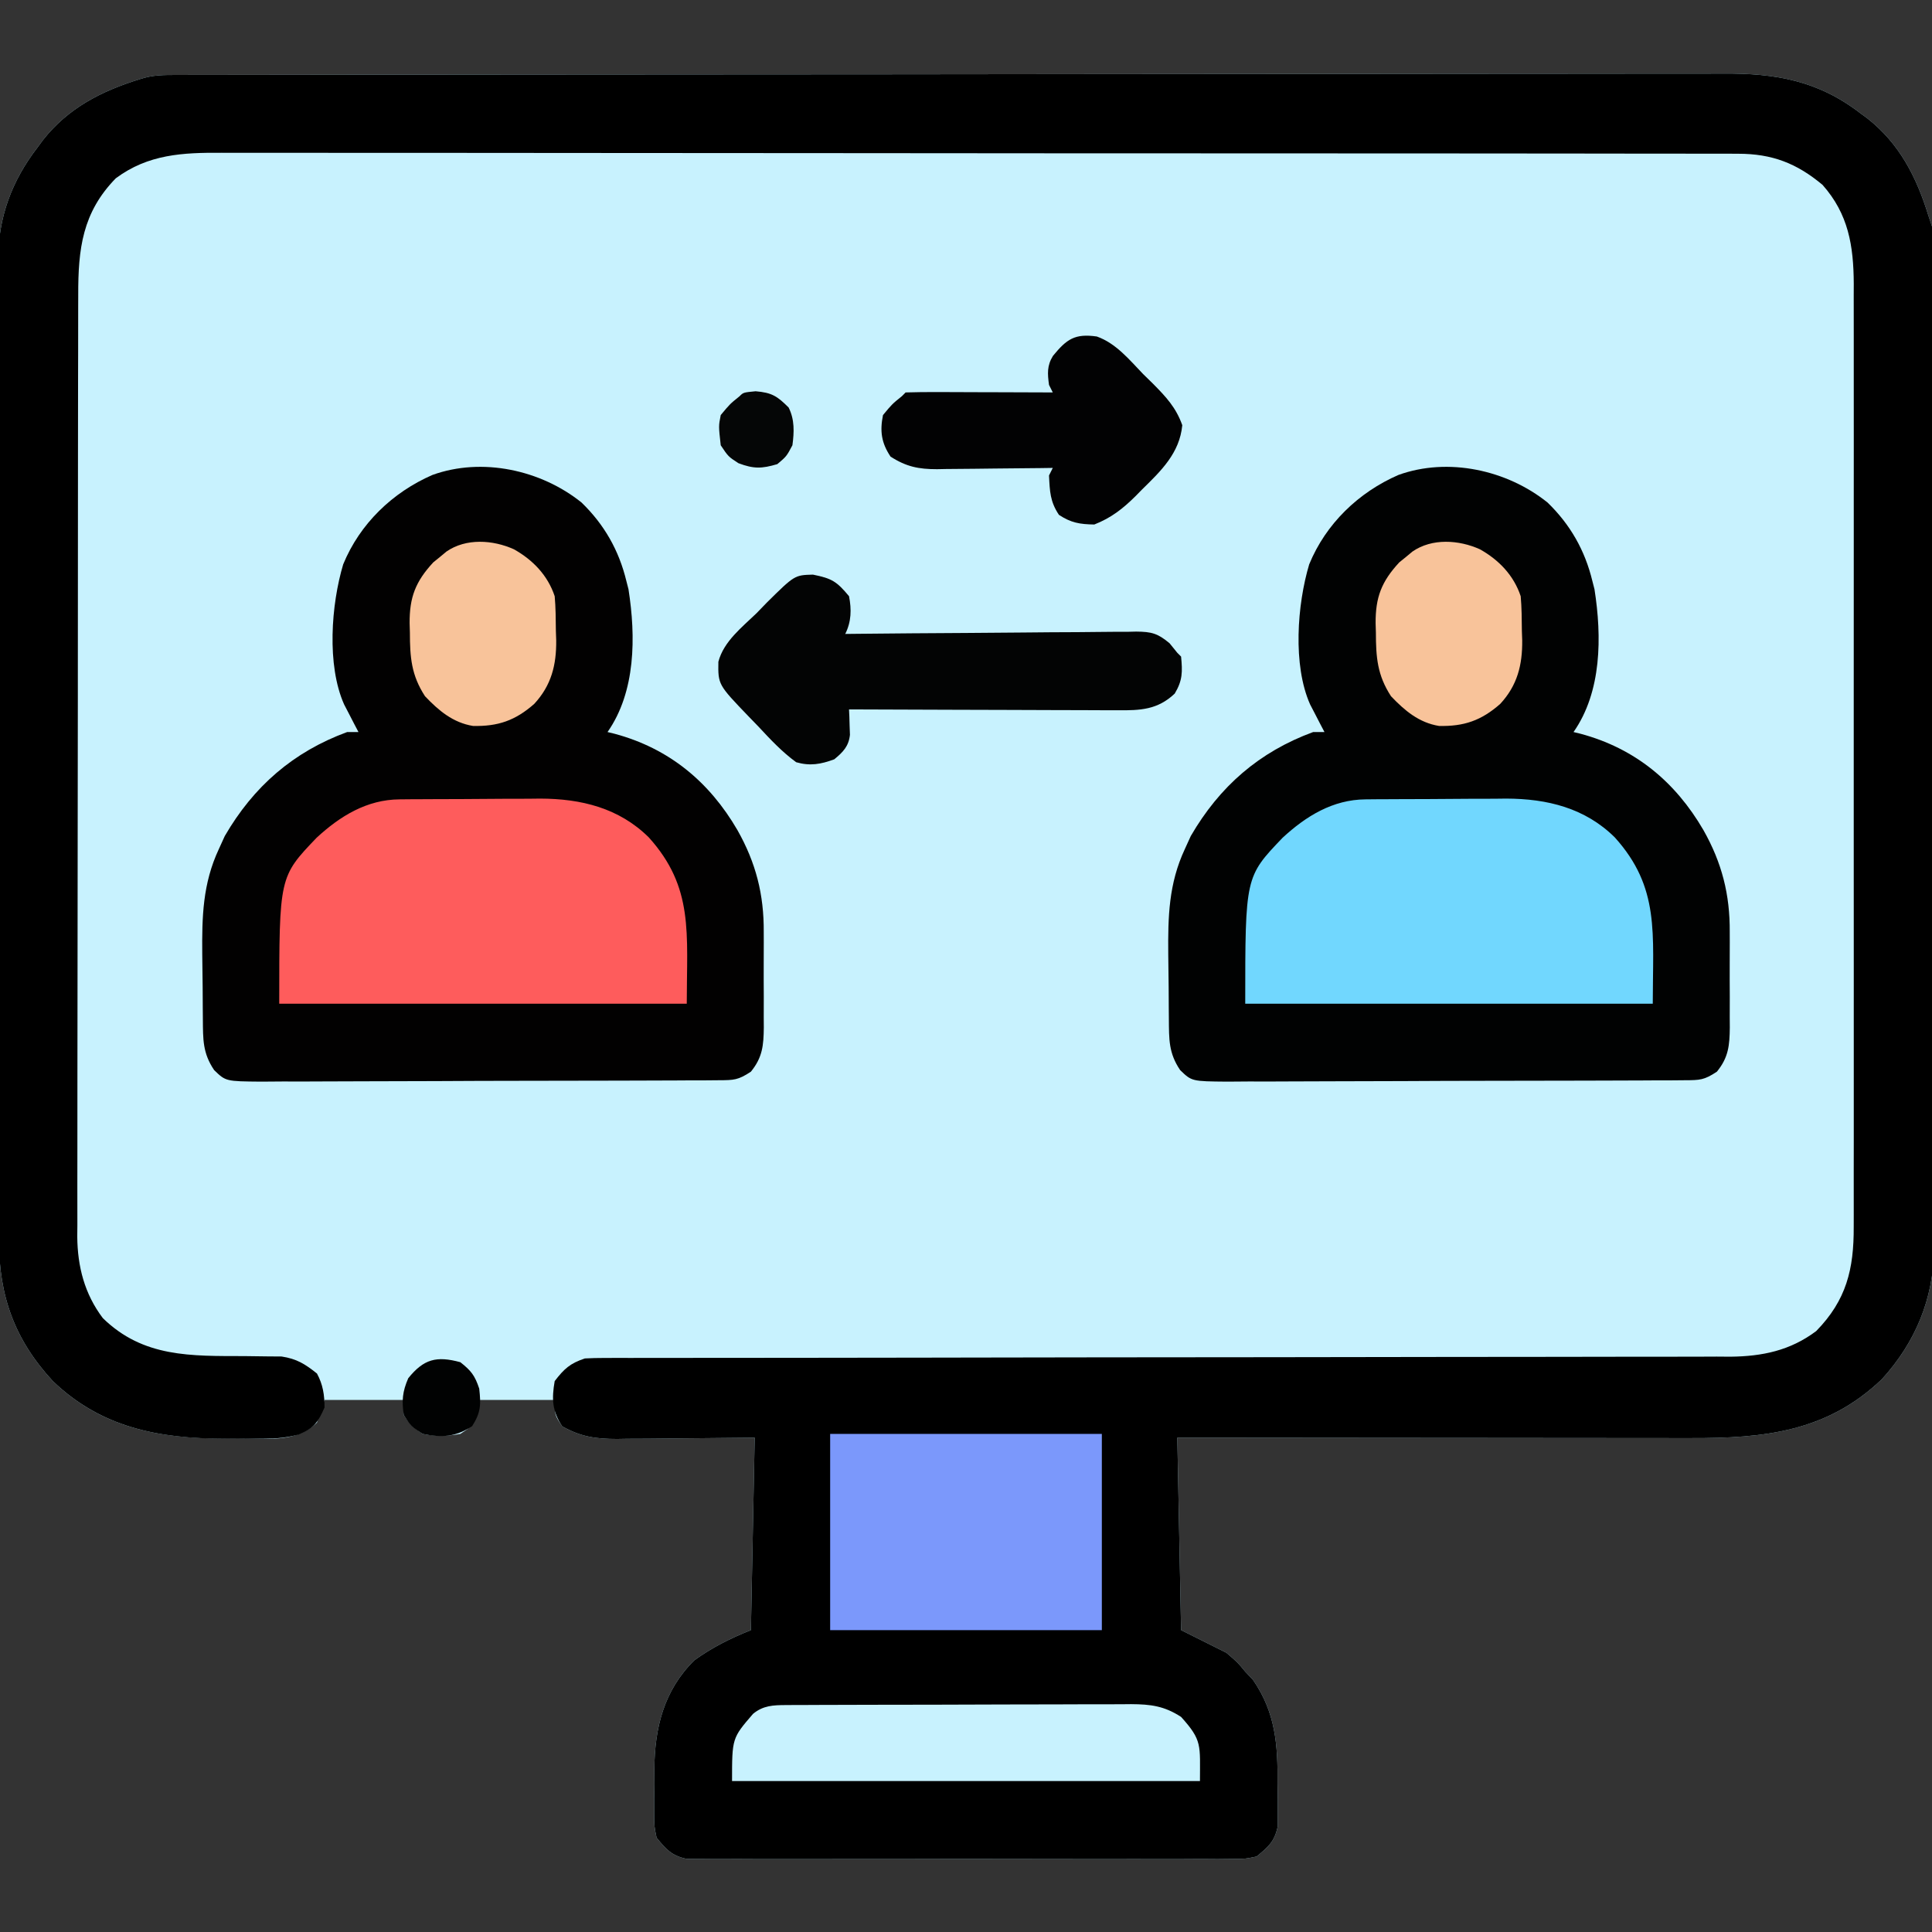
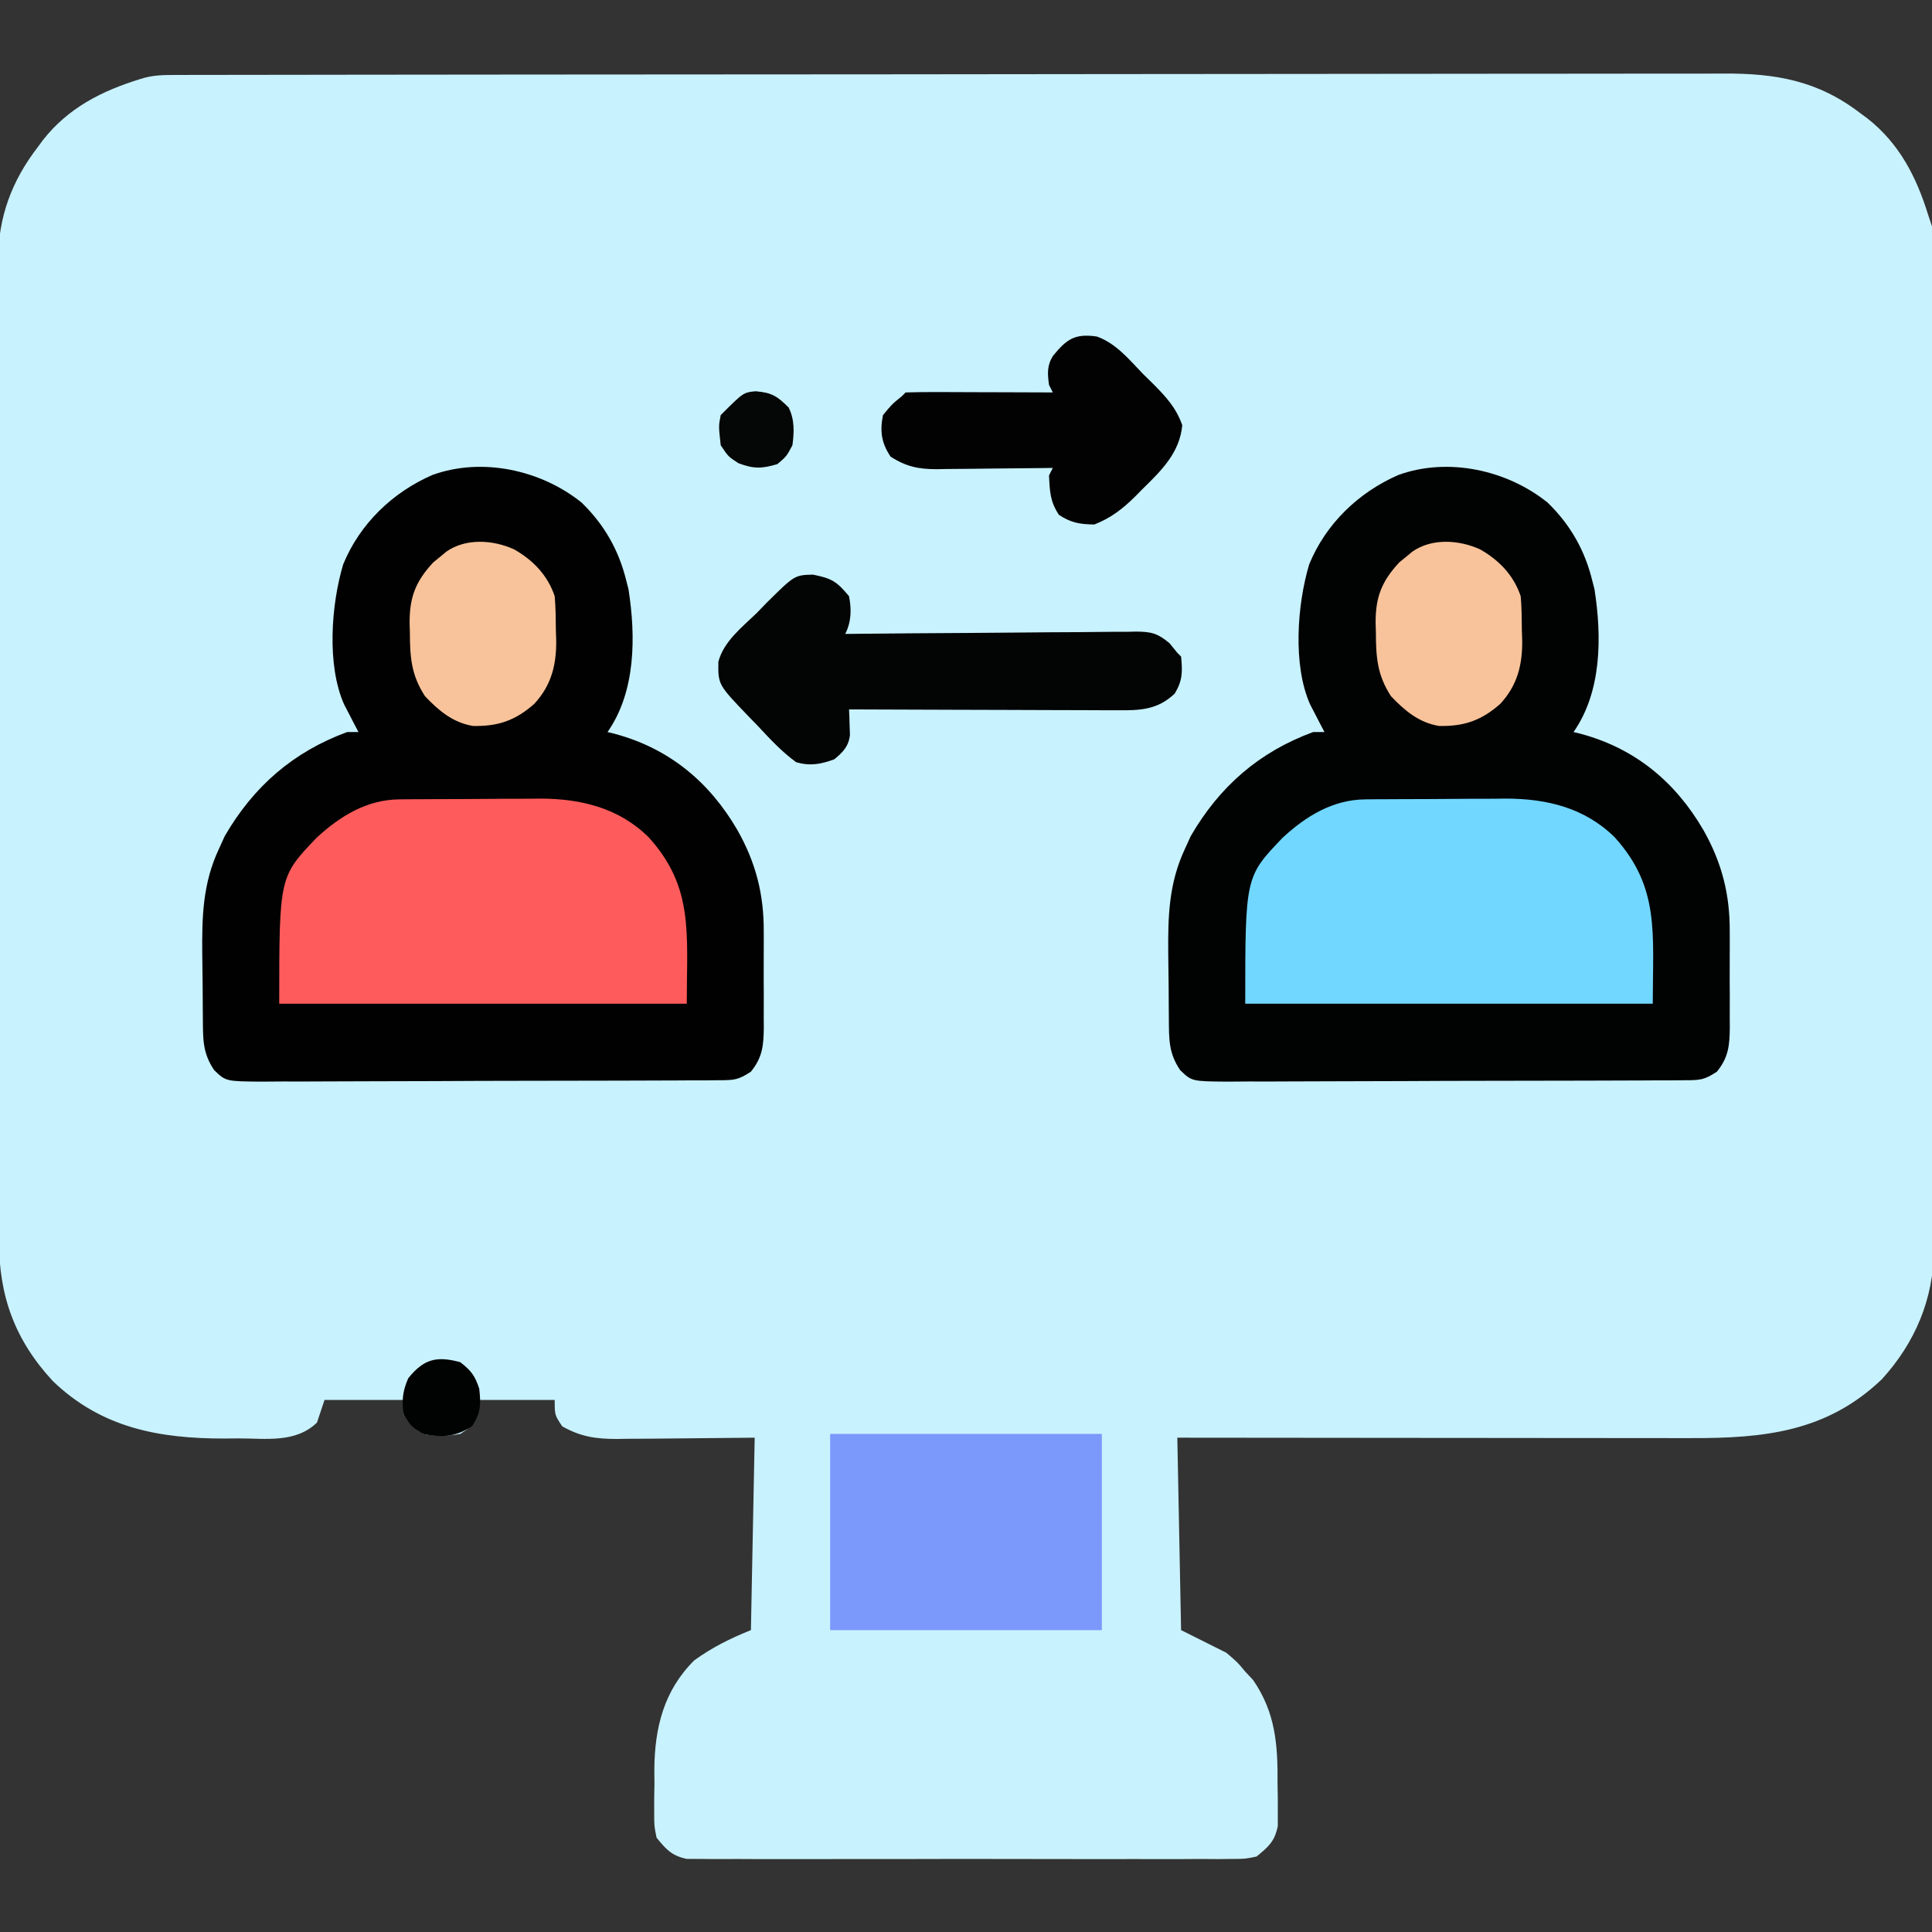
<svg xmlns="http://www.w3.org/2000/svg" version="1.1" width="512" height="512">
  <rect width="100%" height="100%" fill="#333333" stroke="none" />
  <path d="M0 0 C1.094 -0.004 1.094 -0.004 2.21 -0.007 C4.673 -0.014 7.135 -0.013 9.598 -0.013 C11.374 -0.016 13.15 -0.02 14.926 -0.024 C19.821 -0.034 24.717 -0.038 29.613 -0.04 C34.887 -0.044 40.161 -0.054 45.435 -0.063 C58.182 -0.082 70.928 -0.093 83.675 -0.101 C89.676 -0.106 95.677 -0.111 101.678 -0.116 C121.625 -0.133 141.572 -0.148 161.52 -0.155 C166.698 -0.157 171.877 -0.159 177.055 -0.161 C178.342 -0.161 179.629 -0.162 180.955 -0.162 C201.802 -0.171 222.648 -0.196 243.494 -0.229 C264.892 -0.262 286.29 -0.28 307.688 -0.283 C319.704 -0.285 331.72 -0.294 343.736 -0.319 C353.971 -0.341 364.205 -0.349 374.44 -0.339 C379.66 -0.335 384.881 -0.337 390.101 -0.356 C394.885 -0.374 399.669 -0.373 404.453 -0.357 C406.179 -0.355 407.905 -0.359 409.632 -0.371 C423.483 -0.46 434.697 1.497 445.918 10.134 C446.533 10.585 447.147 11.037 447.781 11.501 C456.276 18.169 460.779 26.992 463.918 37.134 C464.248 38.124 464.578 39.114 464.918 40.134 C465.011 41.702 465.049 43.273 465.052 44.843 C465.056 45.817 465.061 46.791 465.065 47.794 C465.065 49.403 465.065 49.403 465.065 51.044 C465.069 52.182 465.072 53.319 465.076 54.491 C465.087 58.323 465.091 62.155 465.095 65.987 C465.1 68.727 465.108 71.467 465.115 74.206 C465.134 82.444 465.144 90.681 465.153 98.919 C465.158 102.8 465.163 106.681 465.168 110.563 C465.185 123.469 465.2 136.375 465.207 149.281 C465.209 152.631 465.211 155.981 465.213 159.33 C465.213 160.163 465.214 160.995 465.214 161.853 C465.223 175.328 465.248 188.802 465.28 202.276 C465.314 216.117 465.332 229.957 465.335 243.798 C465.337 251.566 465.346 259.334 465.371 267.102 C465.393 273.721 465.401 280.34 465.391 286.958 C465.387 290.332 465.391 293.705 465.408 297.079 C465.426 300.747 465.419 304.414 465.405 308.081 C465.422 309.66 465.422 309.66 465.439 311.271 C465.326 324.372 460.465 335.94 451.664 345.611 C437.053 359.635 420.337 361.299 401.035 361.248 C399.546 361.247 398.057 361.248 396.568 361.248 C392.55 361.248 388.532 361.243 384.514 361.236 C380.306 361.229 376.098 361.229 371.89 361.228 C363.932 361.224 355.974 361.216 348.017 361.206 C338.953 361.195 329.888 361.19 320.824 361.185 C302.189 361.174 283.553 361.156 264.918 361.134 C265.248 377.964 265.578 394.794 265.918 412.134 C269.878 414.114 273.838 416.094 277.918 418.134 C280.918 420.697 280.918 420.697 282.918 423.134 C283.598 423.856 284.279 424.578 284.98 425.322 C290.986 434.04 291.569 442.571 291.48 452.947 C291.504 454.243 291.528 455.539 291.552 456.874 C291.551 458.122 291.549 459.369 291.547 460.654 C291.548 462.341 291.548 462.341 291.549 464.063 C290.706 468.162 289.127 469.501 285.918 472.134 C282.911 472.763 282.911 472.763 279.504 472.769 C278.208 472.783 276.913 472.797 275.578 472.812 C274.15 472.802 272.721 472.792 271.293 472.781 C269.783 472.788 268.273 472.797 266.763 472.808 C262.668 472.831 258.573 472.822 254.478 472.806 C250.191 472.793 245.904 472.805 241.617 472.813 C234.418 472.822 227.219 472.81 220.019 472.786 C211.698 472.759 203.377 472.768 195.056 472.795 C187.909 472.818 180.763 472.821 173.616 472.808 C169.348 472.8 165.081 472.799 160.814 472.816 C156.801 472.83 152.79 472.82 148.778 472.791 C147.306 472.785 145.834 472.787 144.362 472.798 C142.352 472.811 140.342 472.791 138.332 472.769 C137.207 472.767 136.083 472.765 134.924 472.763 C130.946 471.931 129.435 470.256 126.918 467.134 C126.287 464.063 126.287 464.063 126.289 460.654 C126.287 459.407 126.285 458.159 126.283 456.874 C126.307 455.578 126.331 454.282 126.355 452.947 C126.339 451.031 126.339 451.031 126.322 449.078 C126.407 438.018 128.839 428.127 136.918 420.134 C141.67 416.701 146.476 414.311 151.918 412.134 C152.413 386.889 152.413 386.889 152.918 361.134 C138.752 361.253 138.752 361.253 124.587 361.404 C122.8 361.413 121.013 361.421 119.226 361.427 C117.855 361.45 117.855 361.45 116.456 361.474 C110.837 361.476 106.856 360.9 101.918 358.134 C99.918 355.134 99.918 355.134 99.918 351.134 C93.318 351.134 86.718 351.134 79.918 351.134 C79.588 352.784 79.258 354.434 78.918 356.134 C77.48 358.447 77.48 358.447 74.918 360.134 C71.469 360.763 68.364 360.786 64.918 360.134 C61.793 357.884 61.793 357.884 59.918 355.134 C59.918 353.814 59.918 352.494 59.918 351.134 C52.988 351.134 46.058 351.134 38.918 351.134 C38.258 353.114 37.598 355.094 36.918 357.134 C31.233 362.629 23.342 361.318 15.98 361.322 C14.819 361.334 13.659 361.346 12.463 361.359 C-4.947 361.388 -20.177 358.547 -33.082 346.134 C-43.237 335.146 -47.393 323.464 -47.35 308.743 C-47.354 307.602 -47.359 306.461 -47.363 305.286 C-47.376 301.466 -47.375 297.647 -47.373 293.827 C-47.378 291.087 -47.386 288.347 -47.393 285.606 C-47.41 278.937 -47.415 272.268 -47.416 265.598 C-47.417 260.174 -47.422 254.75 -47.428 249.326 C-47.445 233.934 -47.455 218.542 -47.453 203.149 C-47.453 202.32 -47.453 201.491 -47.453 200.636 C-47.453 199.806 -47.453 198.976 -47.453 198.12 C-47.452 184.672 -47.471 171.224 -47.499 157.776 C-47.528 143.953 -47.542 130.13 -47.54 116.308 C-47.539 108.553 -47.545 100.799 -47.566 93.044 C-47.585 86.44 -47.589 79.836 -47.575 73.232 C-47.569 69.866 -47.571 66.501 -47.586 63.136 C-47.602 59.477 -47.592 55.819 -47.577 52.16 C-47.587 51.11 -47.597 50.061 -47.608 48.979 C-47.503 37.613 -43.989 28.106 -37.082 19.134 C-36.406 18.212 -36.406 18.212 -35.715 17.271 C-29.047 8.776 -20.224 4.273 -10.082 1.134 C-6.541 -0.046 -3.74 0.005 0 0 Z " fill="#C8F2FE" transform="translate(47.082,19.866)" />
-   <path d="M0 0 C1.094 -0.004 1.094 -0.004 2.21 -0.007 C4.673 -0.014 7.135 -0.013 9.598 -0.013 C11.374 -0.016 13.15 -0.02 14.926 -0.024 C19.821 -0.034 24.717 -0.038 29.613 -0.04 C34.887 -0.044 40.161 -0.054 45.435 -0.063 C58.182 -0.082 70.928 -0.093 83.675 -0.101 C89.676 -0.106 95.677 -0.111 101.678 -0.116 C121.625 -0.133 141.572 -0.148 161.52 -0.155 C166.698 -0.157 171.877 -0.159 177.055 -0.161 C178.342 -0.161 179.629 -0.162 180.955 -0.162 C201.802 -0.171 222.648 -0.196 243.494 -0.229 C264.892 -0.262 286.29 -0.28 307.688 -0.283 C319.704 -0.285 331.72 -0.294 343.736 -0.319 C353.971 -0.341 364.205 -0.349 374.44 -0.339 C379.66 -0.335 384.881 -0.337 390.101 -0.356 C394.885 -0.374 399.669 -0.373 404.453 -0.357 C406.179 -0.355 407.905 -0.359 409.632 -0.371 C423.483 -0.46 434.697 1.497 445.918 10.134 C446.533 10.585 447.147 11.037 447.781 11.501 C456.276 18.169 460.779 26.992 463.918 37.134 C464.248 38.124 464.578 39.114 464.918 40.134 C465.011 41.702 465.049 43.273 465.052 44.843 C465.056 45.817 465.061 46.791 465.065 47.794 C465.065 49.403 465.065 49.403 465.065 51.044 C465.069 52.182 465.072 53.319 465.076 54.491 C465.087 58.323 465.091 62.155 465.095 65.987 C465.1 68.727 465.108 71.467 465.115 74.206 C465.134 82.444 465.144 90.681 465.153 98.919 C465.158 102.8 465.163 106.681 465.168 110.563 C465.185 123.469 465.2 136.375 465.207 149.281 C465.209 152.631 465.211 155.981 465.213 159.33 C465.213 160.163 465.214 160.995 465.214 161.853 C465.223 175.328 465.248 188.802 465.28 202.276 C465.314 216.117 465.332 229.957 465.335 243.798 C465.337 251.566 465.346 259.334 465.371 267.102 C465.393 273.721 465.401 280.34 465.391 286.958 C465.387 290.332 465.391 293.705 465.408 297.079 C465.426 300.747 465.419 304.414 465.405 308.081 C465.422 309.66 465.422 309.66 465.439 311.271 C465.326 324.372 460.465 335.94 451.664 345.611 C437.053 359.635 420.337 361.299 401.035 361.248 C399.546 361.247 398.057 361.248 396.568 361.248 C392.55 361.248 388.532 361.243 384.514 361.236 C380.306 361.229 376.098 361.229 371.89 361.228 C363.932 361.224 355.974 361.216 348.017 361.206 C338.953 361.195 329.888 361.19 320.824 361.185 C302.189 361.174 283.553 361.156 264.918 361.134 C265.248 377.964 265.578 394.794 265.918 412.134 C269.878 414.114 273.838 416.094 277.918 418.134 C280.918 420.697 280.918 420.697 282.918 423.134 C283.598 423.856 284.279 424.578 284.98 425.322 C290.986 434.04 291.569 442.571 291.48 452.947 C291.504 454.243 291.528 455.539 291.552 456.874 C291.551 458.122 291.549 459.369 291.547 460.654 C291.548 462.341 291.548 462.341 291.549 464.063 C290.706 468.162 289.127 469.501 285.918 472.134 C282.911 472.763 282.911 472.763 279.504 472.769 C278.208 472.783 276.913 472.797 275.578 472.812 C274.15 472.802 272.721 472.792 271.293 472.781 C269.783 472.788 268.273 472.797 266.763 472.808 C262.668 472.831 258.573 472.822 254.478 472.806 C250.191 472.793 245.904 472.805 241.617 472.813 C234.418 472.822 227.219 472.81 220.019 472.786 C211.698 472.759 203.377 472.768 195.056 472.795 C187.909 472.818 180.763 472.821 173.616 472.808 C169.348 472.8 165.081 472.799 160.814 472.816 C156.801 472.83 152.79 472.82 148.778 472.791 C147.306 472.785 145.834 472.787 144.362 472.798 C142.352 472.811 140.342 472.791 138.332 472.769 C137.207 472.767 136.083 472.765 134.924 472.763 C130.946 471.931 129.435 470.256 126.918 467.134 C126.287 464.063 126.287 464.063 126.289 460.654 C126.287 459.407 126.285 458.159 126.283 456.874 C126.307 455.578 126.331 454.282 126.355 452.947 C126.339 451.031 126.339 451.031 126.322 449.078 C126.407 438.018 128.839 428.127 136.918 420.134 C141.67 416.701 146.476 414.311 151.918 412.134 C152.413 386.889 152.413 386.889 152.918 361.134 C138.752 361.253 138.752 361.253 124.587 361.404 C122.8 361.413 121.013 361.421 119.226 361.427 C117.855 361.45 117.855 361.45 116.456 361.474 C110.837 361.476 106.856 360.9 101.918 358.134 C99.246 354.127 99.091 350.845 99.918 346.134 C102.447 342.852 103.995 341.442 107.918 340.134 C109.659 340.042 111.403 340.008 113.147 340.007 C114.237 340.004 115.327 340.001 116.45 339.998 C117.653 339.999 118.855 340.001 120.094 340.003 C121.367 340.001 122.641 339.999 123.953 339.997 C126.755 339.992 129.557 339.99 132.359 339.991 C136.918 339.993 141.477 339.988 146.036 339.982 C152.656 339.974 159.276 339.969 165.896 339.966 C176.362 339.96 186.829 339.943 197.296 339.924 C200.876 339.918 204.457 339.912 208.038 339.905 C209.38 339.903 209.38 339.903 210.75 339.9 C220.941 339.882 231.132 339.866 241.323 339.851 C242.72 339.849 242.72 339.849 244.146 339.847 C259.235 339.825 274.324 339.814 289.414 339.807 C304.906 339.799 320.399 339.776 335.891 339.739 C345.446 339.717 355.001 339.707 364.555 339.713 C371.108 339.717 377.66 339.705 384.212 339.683 C387.991 339.67 391.769 339.664 395.547 339.675 C399.649 339.687 403.751 339.668 407.853 339.646 C409.039 339.655 410.226 339.663 411.449 339.672 C419.914 339.589 427.344 338.061 434.23 332.884 C442.247 324.681 444.221 316.47 444.172 305.261 C444.175 304.164 444.178 303.066 444.181 301.936 C444.189 298.258 444.183 294.58 444.176 290.903 C444.179 288.266 444.183 285.63 444.187 282.993 C444.196 276.574 444.194 270.155 444.188 263.736 C444.184 258.517 444.183 253.298 444.185 248.078 C444.186 246.964 444.186 246.964 444.186 245.826 C444.187 244.317 444.188 242.807 444.188 241.297 C444.194 227.14 444.187 212.983 444.177 198.826 C444.168 186.689 444.169 174.551 444.178 162.413 C444.189 148.311 444.193 134.209 444.187 120.107 C444.187 118.602 444.186 117.097 444.185 115.591 C444.185 114.851 444.185 114.11 444.184 113.347 C444.183 108.138 444.186 102.929 444.19 97.72 C444.196 91.366 444.194 85.013 444.184 78.659 C444.178 75.419 444.177 72.18 444.183 68.94 C444.188 65.423 444.182 61.906 444.172 58.388 C444.176 57.372 444.181 56.356 444.185 55.309 C444.13 45.228 442.768 36.872 435.918 29.134 C429.071 23.402 422.554 20.887 413.586 20.877 C412.866 20.873 412.146 20.87 411.404 20.866 C408.992 20.857 406.579 20.862 404.167 20.867 C402.42 20.863 400.673 20.858 398.926 20.853 C394.124 20.841 389.323 20.841 384.522 20.843 C379.344 20.844 374.166 20.833 368.987 20.823 C358.842 20.807 348.697 20.801 338.552 20.8 C330.305 20.799 322.059 20.795 313.813 20.789 C290.436 20.771 267.059 20.762 243.682 20.763 C242.421 20.763 241.161 20.764 239.862 20.764 C238.6 20.764 237.338 20.764 236.038 20.764 C215.585 20.765 195.132 20.746 174.679 20.717 C153.681 20.689 132.683 20.675 111.685 20.677 C99.895 20.677 88.105 20.672 76.315 20.65 C66.276 20.632 56.238 20.628 46.2 20.641 C41.078 20.648 35.957 20.648 30.836 20.63 C26.146 20.615 21.455 20.618 16.765 20.635 C15.07 20.638 13.376 20.634 11.681 20.623 C1.365 20.56 -7.797 20.988 -16.395 27.384 C-25.249 36.444 -26.387 46.09 -26.35 58.362 C-26.354 59.461 -26.359 60.56 -26.363 61.692 C-26.376 65.358 -26.375 69.024 -26.373 72.691 C-26.379 75.326 -26.386 77.961 -26.393 80.597 C-26.41 87.002 -26.415 93.407 -26.416 99.812 C-26.417 105.02 -26.422 110.228 -26.428 115.436 C-26.445 130.218 -26.455 145 -26.453 159.782 C-26.453 160.577 -26.453 161.373 -26.453 162.193 C-26.453 162.99 -26.453 163.787 -26.453 164.607 C-26.452 177.524 -26.471 190.44 -26.499 203.356 C-26.528 216.634 -26.542 229.911 -26.54 243.19 C-26.539 250.638 -26.545 258.086 -26.566 265.534 C-26.585 271.874 -26.589 278.214 -26.575 284.554 C-26.569 287.786 -26.571 291.018 -26.586 294.249 C-26.602 297.76 -26.592 301.269 -26.577 304.78 C-26.587 305.791 -26.597 306.803 -26.608 307.845 C-26.531 315.793 -24.691 323.011 -19.832 329.447 C-9.103 339.932 3.551 339.476 17.715 339.515 C19.766 339.525 21.816 339.558 23.867 339.595 C25.077 339.603 26.287 339.612 27.534 339.62 C31.567 340.233 33.752 341.607 36.918 344.134 C38.497 347.049 38.929 349.828 38.918 353.134 C37.218 357.029 36.086 358.654 32.139 360.278 C28.905 361.137 26.22 361.392 22.883 361.4 C21.742 361.402 20.602 361.405 19.427 361.408 C18.249 361.4 17.07 361.392 15.855 361.384 C14.703 361.392 13.552 361.4 12.365 361.408 C-4.999 361.369 -20.212 358.513 -33.082 346.134 C-43.237 335.146 -47.393 323.464 -47.35 308.743 C-47.354 307.602 -47.359 306.461 -47.363 305.286 C-47.376 301.466 -47.375 297.647 -47.373 293.827 C-47.378 291.087 -47.386 288.347 -47.393 285.606 C-47.41 278.937 -47.415 272.268 -47.416 265.598 C-47.417 260.174 -47.422 254.75 -47.428 249.326 C-47.445 233.934 -47.455 218.542 -47.453 203.149 C-47.453 202.32 -47.453 201.491 -47.453 200.636 C-47.453 199.806 -47.453 198.976 -47.453 198.12 C-47.452 184.672 -47.471 171.224 -47.499 157.776 C-47.528 143.953 -47.542 130.13 -47.54 116.308 C-47.539 108.553 -47.545 100.799 -47.566 93.044 C-47.585 86.44 -47.589 79.836 -47.575 73.232 C-47.569 69.866 -47.571 66.501 -47.586 63.136 C-47.602 59.477 -47.592 55.819 -47.577 52.16 C-47.587 51.11 -47.597 50.061 -47.608 48.979 C-47.503 37.613 -43.989 28.106 -37.082 19.134 C-36.406 18.212 -36.406 18.212 -35.715 17.271 C-29.047 8.776 -20.224 4.273 -10.082 1.134 C-6.541 -0.046 -3.74 0.005 0 0 Z " fill="#000000" transform="translate(47.082,19.866)" />
  <path d="M0 0 C6.031 5.843 9.922 12.694 11.883 20.824 C12.066 21.536 12.249 22.247 12.438 22.98 C14.401 35.52 14.381 50.113 6.883 60.824 C7.489 60.971 8.095 61.118 8.719 61.27 C23.146 65.132 33.838 73.957 41.32 86.824 C46.205 95.472 48.352 103.889 48.281 113.812 C48.286 115.172 48.286 115.172 48.29 116.559 C48.292 118.455 48.287 120.352 48.274 122.248 C48.258 125.147 48.274 128.045 48.293 130.943 C48.291 132.796 48.287 134.648 48.281 136.5 C48.287 137.362 48.293 138.223 48.3 139.111 C48.244 143.824 47.978 147.022 44.883 150.824 C41.504 153.077 40.351 153.08 36.393 153.098 C35.251 153.108 34.11 153.118 32.934 153.129 C31.681 153.129 30.428 153.13 29.137 153.131 C27.818 153.139 26.499 153.147 25.141 153.156 C21.521 153.178 17.901 153.187 14.281 153.192 C12.019 153.195 9.758 153.202 7.496 153.209 C-0.394 153.233 -8.284 153.246 -16.174 153.25 C-23.529 153.253 -30.883 153.283 -38.237 153.325 C-44.552 153.36 -50.866 153.375 -57.18 153.376 C-60.952 153.377 -64.722 153.386 -68.494 153.414 C-72.041 153.44 -75.588 153.442 -79.136 153.426 C-81.057 153.424 -82.977 153.446 -84.898 153.469 C-94.288 153.389 -94.288 153.389 -97.367 150.412 C-100.437 145.873 -100.31 142.219 -100.355 136.863 C-100.364 135.962 -100.372 135.061 -100.38 134.133 C-100.394 132.218 -100.404 130.303 -100.412 128.388 C-100.429 125.495 -100.473 122.604 -100.518 119.711 C-100.602 109.762 -100.412 101.02 -96.117 91.824 C-95.599 90.687 -95.081 89.55 -94.547 88.379 C-86.918 75.23 -76.407 66.074 -62.117 60.824 C-61.127 60.824 -60.137 60.824 -59.117 60.824 C-59.641 59.828 -59.641 59.828 -60.176 58.812 C-60.631 57.929 -61.086 57.046 -61.555 56.137 C-62.007 55.267 -62.46 54.396 -62.926 53.5 C-67.563 43.086 -66.359 27.04 -63.164 16.371 C-58.752 5.636 -50.123 -2.684 -39.52 -7.309 C-26.349 -12.063 -10.744 -8.634 0 0 Z " fill="#010202" transform="translate(410.117,133.176)" />
  <path d="M0 0 C6.031 5.843 9.922 12.694 11.883 20.824 C12.066 21.536 12.249 22.247 12.438 22.98 C14.401 35.52 14.381 50.113 6.883 60.824 C7.489 60.971 8.095 61.118 8.719 61.27 C23.146 65.132 33.838 73.957 41.32 86.824 C46.205 95.472 48.352 103.889 48.281 113.812 C48.286 115.172 48.286 115.172 48.29 116.559 C48.292 118.455 48.287 120.352 48.274 122.248 C48.258 125.147 48.274 128.045 48.293 130.943 C48.291 132.796 48.287 134.648 48.281 136.5 C48.287 137.362 48.293 138.223 48.3 139.111 C48.244 143.824 47.978 147.022 44.883 150.824 C41.504 153.077 40.351 153.08 36.393 153.098 C35.251 153.108 34.11 153.118 32.934 153.129 C31.681 153.129 30.428 153.13 29.137 153.131 C27.818 153.139 26.499 153.147 25.141 153.156 C21.521 153.178 17.901 153.187 14.281 153.192 C12.019 153.195 9.758 153.202 7.496 153.209 C-0.394 153.233 -8.284 153.246 -16.174 153.25 C-23.529 153.253 -30.883 153.283 -38.237 153.325 C-44.552 153.36 -50.866 153.375 -57.18 153.376 C-60.952 153.377 -64.722 153.386 -68.494 153.414 C-72.041 153.44 -75.588 153.442 -79.136 153.426 C-81.057 153.424 -82.977 153.446 -84.898 153.469 C-94.288 153.389 -94.288 153.389 -97.367 150.412 C-100.437 145.873 -100.31 142.219 -100.355 136.863 C-100.364 135.962 -100.372 135.061 -100.38 134.133 C-100.394 132.218 -100.404 130.303 -100.412 128.388 C-100.429 125.495 -100.473 122.604 -100.518 119.711 C-100.602 109.762 -100.412 101.02 -96.117 91.824 C-95.599 90.687 -95.081 89.55 -94.547 88.379 C-86.918 75.23 -76.407 66.074 -62.117 60.824 C-61.127 60.824 -60.137 60.824 -59.117 60.824 C-59.641 59.828 -59.641 59.828 -60.176 58.812 C-60.631 57.929 -61.086 57.046 -61.555 56.137 C-62.007 55.267 -62.46 54.396 -62.926 53.5 C-67.563 43.086 -66.359 27.04 -63.164 16.371 C-58.752 5.636 -50.123 -2.684 -39.52 -7.309 C-26.349 -12.063 -10.744 -8.634 0 0 Z " fill="#020101" transform="translate(154.117,133.176)" />
  <path d="M0 0 C0.989 -0.01 1.977 -0.019 2.996 -0.029 C4.064 -0.033 5.133 -0.038 6.234 -0.042 C7.338 -0.048 8.442 -0.053 9.58 -0.059 C11.921 -0.069 14.262 -0.075 16.603 -0.079 C20.161 -0.089 23.718 -0.12 27.275 -0.151 C29.553 -0.158 31.831 -0.163 34.109 -0.167 C35.164 -0.179 36.218 -0.192 37.305 -0.204 C48.151 -0.172 58.187 2.272 66.082 10.087 C78.052 23.384 76.136 35.46 76.136 54.161 C40.496 54.161 4.856 54.161 -31.864 54.161 C-31.864 20.525 -31.864 20.525 -21.973 10.185 C-15.752 4.429 -8.64 0.068 0 0 Z " fill="#71D7FE" transform="translate(361.864,211.839)" />
  <path d="M0 0 C0.989 -0.01 1.977 -0.019 2.996 -0.029 C4.064 -0.033 5.133 -0.038 6.234 -0.042 C7.338 -0.048 8.442 -0.053 9.58 -0.059 C11.921 -0.069 14.262 -0.075 16.603 -0.079 C20.161 -0.089 23.718 -0.12 27.275 -0.151 C29.553 -0.158 31.831 -0.163 34.109 -0.167 C35.164 -0.179 36.218 -0.192 37.305 -0.204 C48.151 -0.172 58.187 2.272 66.082 10.087 C78.052 23.384 76.136 35.46 76.136 54.161 C40.496 54.161 4.856 54.161 -31.864 54.161 C-31.864 20.525 -31.864 20.525 -21.973 10.185 C-15.752 4.429 -8.64 0.068 0 0 Z " fill="#FE5C5C" transform="translate(105.864,211.839)" />
  <path d="M0 0 C23.76 0 47.52 0 72 0 C72 17.16 72 34.32 72 52 C48.24 52 24.48 52 0 52 C0 34.84 0 17.68 0 0 Z " fill="#7B98FB" transform="translate(220,380)" />
  <path d="M0 0 C5.022 1.013 6.286 1.787 9.562 5.719 C10.252 9.218 10.187 12.47 8.562 15.719 C9.591 15.708 10.62 15.697 11.68 15.685 C21.376 15.584 31.072 15.509 40.769 15.46 C45.754 15.434 50.739 15.398 55.724 15.342 C60.535 15.287 65.346 15.257 70.157 15.244 C71.992 15.235 73.828 15.217 75.663 15.19 C78.234 15.154 80.804 15.149 83.376 15.151 C84.134 15.133 84.892 15.115 85.673 15.097 C89.721 15.136 91.364 15.552 94.512 18.192 C95.188 19.026 95.865 19.86 96.562 20.719 C96.892 21.049 97.222 21.379 97.562 21.719 C97.949 25.742 97.979 28.025 95.875 31.531 C91.336 35.825 86.758 36.006 80.743 35.946 C79.972 35.946 79.2 35.946 78.406 35.947 C75.868 35.945 73.331 35.93 70.793 35.914 C69.029 35.91 67.265 35.907 65.501 35.905 C60.866 35.898 56.232 35.878 51.598 35.856 C46.865 35.836 42.133 35.826 37.4 35.816 C28.121 35.795 18.842 35.761 9.562 35.719 C9.592 36.333 9.621 36.947 9.65 37.58 C9.684 38.791 9.684 38.791 9.719 40.027 C9.748 40.827 9.777 41.627 9.807 42.451 C9.479 45.498 7.985 47.02 5.656 48.941 C2.075 50.271 -0.78 50.765 -4.438 49.719 C-8.176 46.995 -11.232 43.723 -14.375 40.344 C-15.237 39.454 -16.098 38.565 -16.986 37.648 C-25.15 29.156 -25.15 29.156 -25.062 23.09 C-23.638 17.686 -18.834 13.984 -14.938 10.219 C-14.051 9.301 -13.164 8.383 -12.25 7.438 C-4.86 0.134 -4.86 0.134 0 0 Z " fill="#030404" transform="translate(215.438,152.281)" />
  <path d="M0 0 C0.862 -0.006 1.724 -0.011 2.612 -0.017 C4.027 -0.019 4.027 -0.019 5.47 -0.021 C6.465 -0.026 7.461 -0.031 8.486 -0.036 C11.785 -0.05 15.084 -0.057 18.383 -0.063 C20.673 -0.068 22.964 -0.074 25.254 -0.08 C30.06 -0.09 34.866 -0.096 39.672 -0.1 C45.829 -0.105 51.986 -0.129 58.143 -0.158 C62.876 -0.176 67.609 -0.182 72.342 -0.183 C74.612 -0.186 76.882 -0.194 79.151 -0.207 C82.328 -0.224 85.504 -0.222 88.681 -0.216 C89.618 -0.225 90.554 -0.234 91.52 -0.244 C96.692 -0.211 100.305 0.232 104.769 3.14 C110.416 9.397 109.769 10.53 109.769 20.14 C68.849 20.14 27.929 20.14 -14.231 20.14 C-14.231 8.78 -14.231 8.78 -8.668 2.328 C-5.99 0.115 -3.319 0.013 0 0 Z " fill="#C8F2FE" transform="translate(208.231,451.86)" />
  <path d="M0 0 C5.097 1.801 8.601 6.14 12.273 9.95 C13.135 10.793 13.996 11.636 14.884 12.505 C18.378 16.05 20.962 18.782 22.652 23.505 C21.947 30.903 17.032 35.609 11.96 40.575 C11.409 41.139 10.857 41.702 10.289 42.282 C6.922 45.625 3.821 48.062 -0.665 49.825 C-4.519 49.759 -6.813 49.385 -10.04 47.263 C-12.386 43.744 -12.46 41.044 -12.665 36.825 C-12.17 35.835 -12.17 35.835 -11.665 34.825 C-12.754 34.841 -13.843 34.857 -14.966 34.873 C-19.025 34.927 -23.084 34.962 -27.143 34.99 C-28.897 35.005 -30.65 35.025 -32.404 35.052 C-34.931 35.088 -37.458 35.105 -39.985 35.118 C-41.152 35.141 -41.152 35.141 -42.344 35.165 C-47.18 35.167 -50.486 34.526 -54.665 31.825 C-57.108 28.16 -57.512 25.085 -56.665 20.825 C-54.227 17.888 -54.227 17.888 -51.665 15.825 C-51.335 15.495 -51.005 15.165 -50.665 14.825 C-47.78 14.737 -44.92 14.71 -42.036 14.728 C-40.739 14.73 -40.739 14.73 -39.417 14.732 C-36.645 14.737 -33.874 14.75 -31.102 14.763 C-29.228 14.768 -27.353 14.772 -25.479 14.776 C-20.874 14.787 -16.269 14.805 -11.665 14.825 C-12.16 13.835 -12.16 13.835 -12.665 12.825 C-13.069 9.861 -13.228 7.736 -11.618 5.134 C-7.979 0.692 -5.828 -0.83 0 0 Z " fill="#020203" transform="translate(290.665,89.175)" />
  <path d="M0 0 C5.047 2.826 8.977 6.93 10.812 12.438 C11.089 15.495 11.09 18.556 11.125 21.625 C11.154 22.451 11.183 23.276 11.213 24.127 C11.28 30.658 9.93 36.067 5.4 40.965 C0.375 45.405 -4.246 46.974 -10.844 46.82 C-16.158 45.952 -19.945 42.746 -23.562 38.938 C-27.202 33.338 -27.552 28.585 -27.562 22.062 C-27.587 21.238 -27.611 20.413 -27.637 19.562 C-27.669 12.742 -26.091 8.572 -21.371 3.477 C-20.795 3.01 -20.219 2.543 -19.625 2.062 C-18.757 1.339 -18.757 1.339 -17.871 0.602 C-12.675 -2.991 -5.557 -2.501 0 0 Z " fill="#F8C39A" transform="translate(392.188,145.562)" />
  <path d="M0 0 C5.047 2.826 8.977 6.93 10.812 12.438 C11.089 15.495 11.09 18.556 11.125 21.625 C11.154 22.451 11.183 23.276 11.213 24.127 C11.28 30.658 9.93 36.067 5.4 40.965 C0.375 45.405 -4.246 46.974 -10.844 46.82 C-16.158 45.952 -19.945 42.746 -23.562 38.938 C-27.202 33.338 -27.552 28.585 -27.562 22.062 C-27.587 21.238 -27.611 20.413 -27.637 19.562 C-27.669 12.742 -26.091 8.572 -21.371 3.477 C-20.795 3.01 -20.219 2.543 -19.625 2.062 C-18.757 1.339 -18.757 1.339 -17.871 0.602 C-12.675 -2.991 -5.557 -2.501 0 0 Z " fill="#F8C39A" transform="translate(136.188,145.562)" />
  <path d="M0 0 C2.869 2.265 3.839 3.517 5 7 C5.47 11.234 5.441 13.309 3.125 16.938 C-1.251 19.825 -4.898 20.029 -10 19 C-13.125 16.938 -13.125 16.938 -15 14 C-15.552 10.139 -15.357 7.827 -13.812 4.25 C-9.706 -0.847 -6.321 -1.724 0 0 Z " fill="#010202" transform="translate(122,361)" />
-   <path d="M0 0 C4.308 0.359 5.741 1.304 8.75 4.312 C10.357 7.527 10.217 10.827 9.75 14.312 C8.188 17.25 8.188 17.25 5.75 19.312 C1.613 20.538 -0.514 20.59 -4.562 19.062 C-7.25 17.312 -7.25 17.312 -9.25 14.312 C-9.826 9.21 -9.826 9.21 -9.25 6.312 C-6.812 3.375 -6.812 3.375 -4.25 1.312 C-3.25 0.312 -3.25 0.312 0 0 Z " fill="#050606" transform="translate(200.25,103.688)" />
+   <path d="M0 0 C4.308 0.359 5.741 1.304 8.75 4.312 C10.357 7.527 10.217 10.827 9.75 14.312 C8.188 17.25 8.188 17.25 5.75 19.312 C1.613 20.538 -0.514 20.59 -4.562 19.062 C-7.25 17.312 -7.25 17.312 -9.25 14.312 C-9.826 9.21 -9.826 9.21 -9.25 6.312 C-3.25 0.312 -3.25 0.312 0 0 Z " fill="#050606" transform="translate(200.25,103.688)" />
</svg>